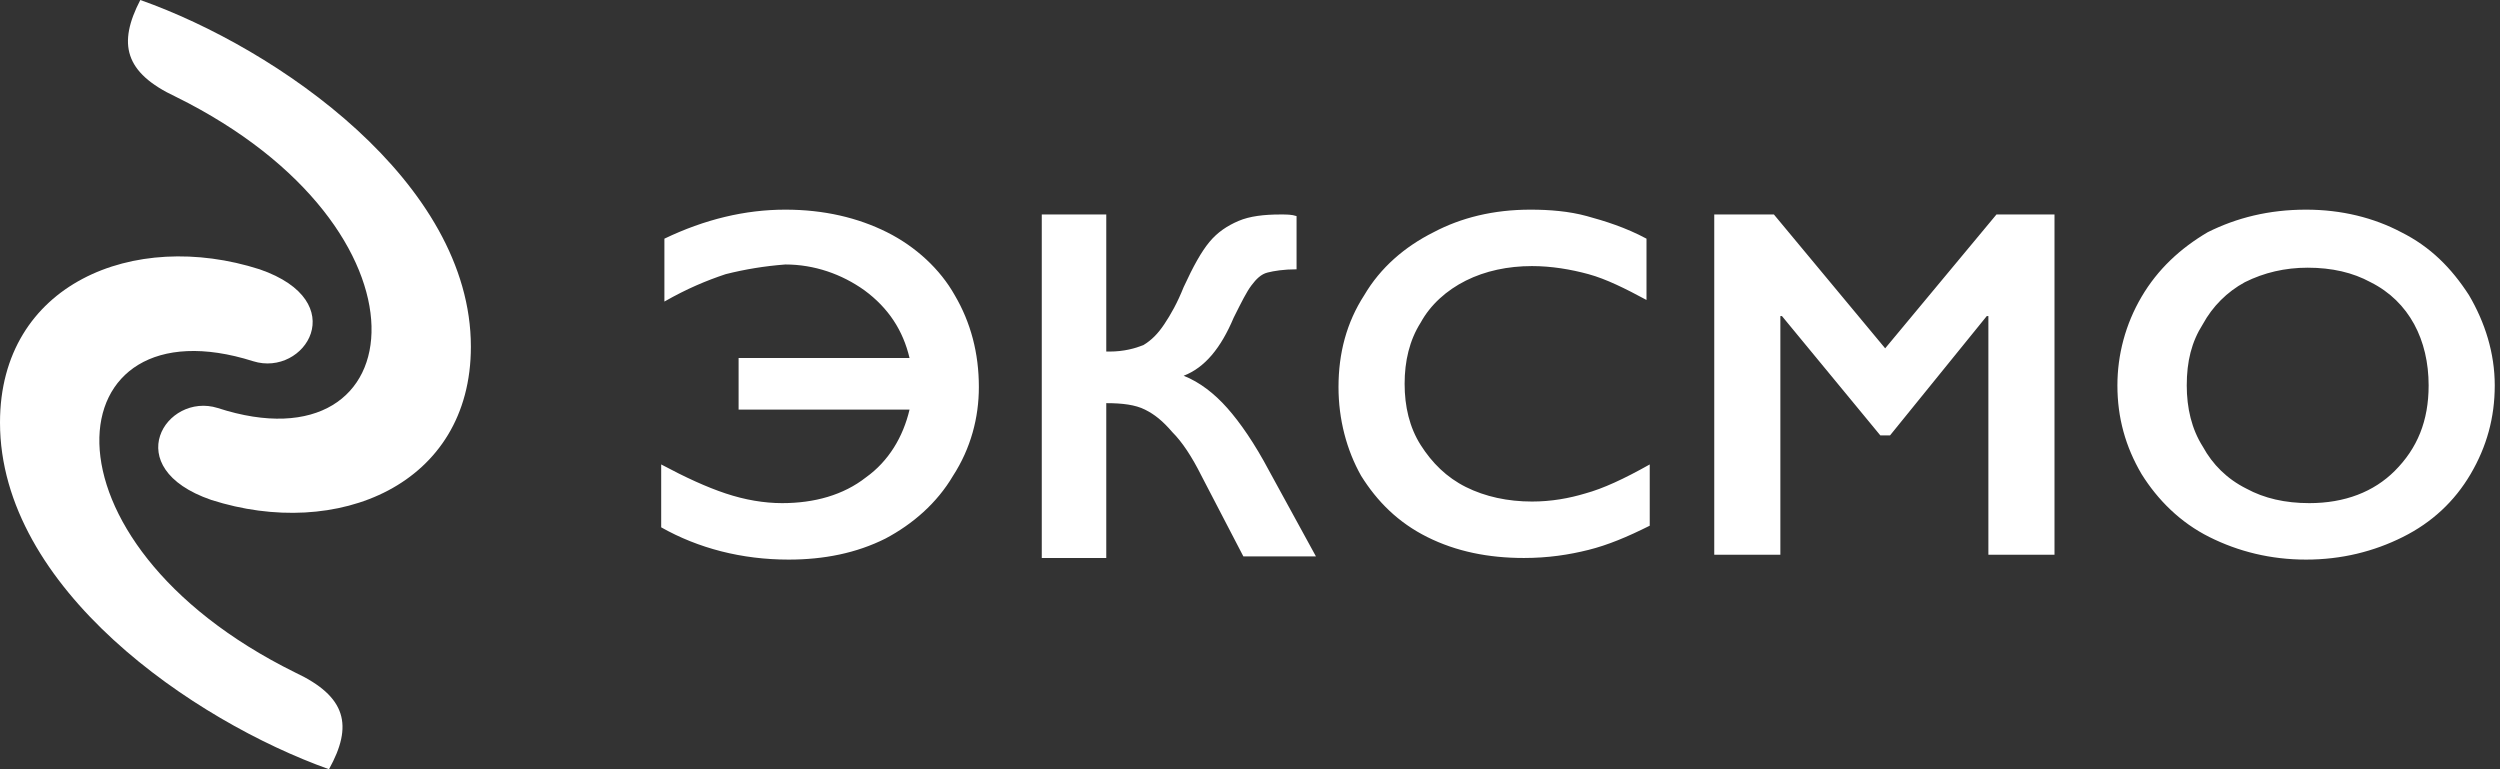
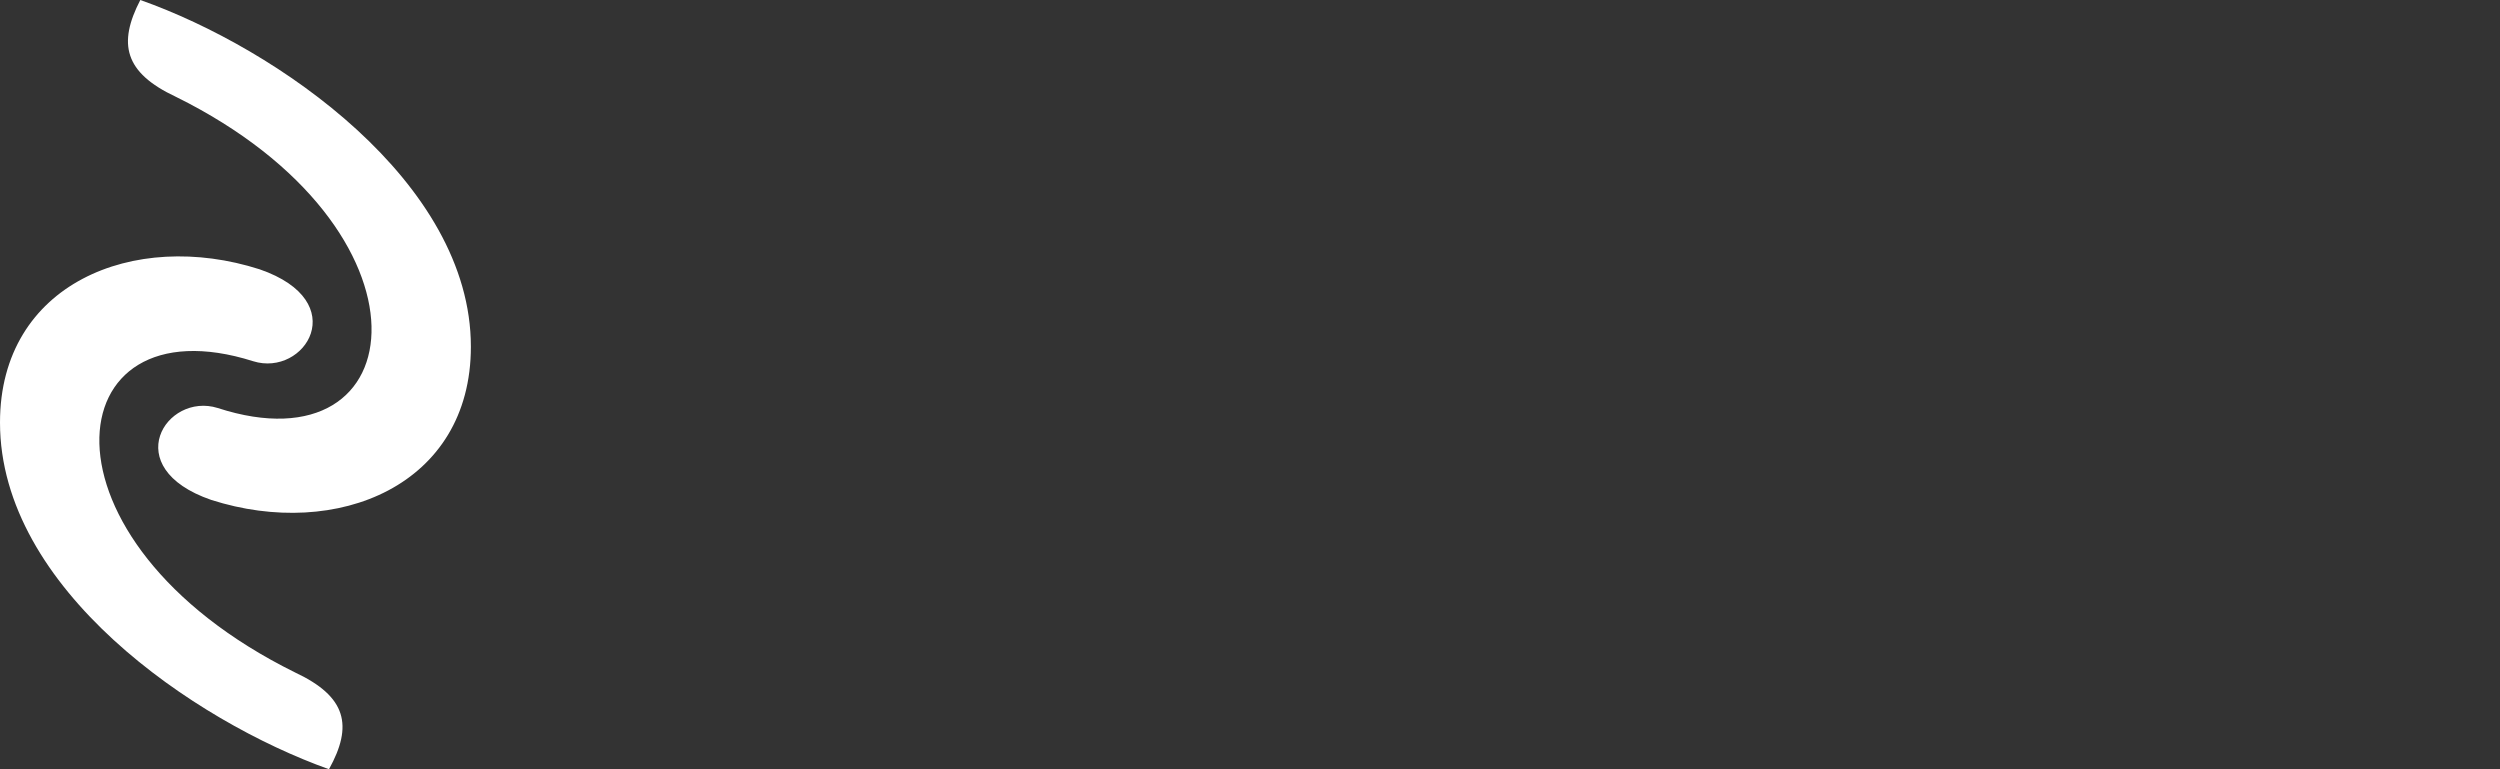
<svg xmlns="http://www.w3.org/2000/svg" width="130" height="40" viewBox="0 0 130 40" fill="none">
  <rect x="0" y="0" width="130" height="40" fill="#333333" stroke="none" />
-   <path d="M40.839 10.902C42.851 10.902 44.612 11.321 46.122 12.075C47.631 12.83 48.889 14.004 49.644 15.346C50.482 16.771 50.901 18.365 50.901 20.126C50.901 21.719 50.482 23.312 49.56 24.738C48.721 26.163 47.463 27.254 46.038 28.008C44.528 28.763 42.851 29.099 41.006 29.099C38.574 29.099 36.31 28.512 34.382 27.421V24.151C35.639 24.822 36.73 25.325 37.736 25.66C38.742 25.996 39.748 26.163 40.671 26.163C42.348 26.163 43.857 25.744 45.031 24.822C46.206 23.983 46.96 22.725 47.296 21.3H38.407V18.616H47.296C46.96 17.191 46.205 16.017 44.948 15.094C43.774 14.256 42.348 13.753 40.839 13.753C39.748 13.836 38.742 14.004 37.736 14.256C36.73 14.591 35.723 15.011 34.549 15.681V12.411C36.646 11.405 38.742 10.902 40.839 10.902ZM57.526 11.153V18.281H57.694C58.449 18.281 59.036 18.113 59.455 17.945C59.874 17.694 60.21 17.358 60.545 16.855C60.88 16.352 61.216 15.765 61.551 14.927C62.054 13.836 62.474 13.082 62.893 12.579C63.312 12.075 63.816 11.74 64.403 11.489C64.99 11.237 65.744 11.153 66.583 11.153C66.918 11.153 67.17 11.153 67.421 11.237V14.004C66.751 14.004 66.247 14.088 65.912 14.172C65.576 14.256 65.325 14.507 65.073 14.843C64.822 15.178 64.57 15.681 64.151 16.52C63.48 18.113 62.642 19.119 61.551 19.539C62.39 19.874 63.145 20.461 63.816 21.216C64.486 21.971 65.241 23.061 65.996 24.486L68.428 28.931H64.654L62.474 24.738C61.971 23.732 61.468 22.977 60.964 22.474C60.461 21.887 60.042 21.551 59.539 21.3C59.036 21.048 58.365 20.964 57.526 20.964V29.015H54.172V11.153H57.526ZM79.581 10.902C80.587 10.902 81.593 10.985 82.516 11.237C83.438 11.489 84.528 11.824 85.618 12.411V15.598C84.528 15.011 83.522 14.507 82.6 14.256C81.677 14.004 80.671 13.836 79.665 13.836C78.407 13.836 77.233 14.088 76.226 14.591C75.22 15.094 74.382 15.849 73.878 16.771C73.291 17.694 73.04 18.784 73.04 19.958C73.04 21.132 73.291 22.222 73.878 23.145C74.465 24.067 75.22 24.822 76.226 25.325C77.233 25.828 78.407 26.08 79.665 26.08C80.671 26.08 81.593 25.912 82.432 25.66C83.354 25.409 84.444 24.906 85.786 24.151V27.337C84.612 27.924 83.606 28.344 82.6 28.595C81.593 28.847 80.503 29.015 79.245 29.015C77.4 29.015 75.723 28.679 74.214 27.924C72.704 27.17 71.614 26.08 70.776 24.738C70.021 23.396 69.602 21.803 69.602 20.126C69.602 18.365 70.021 16.771 70.943 15.346C71.782 13.92 73.04 12.83 74.549 12.075C75.975 11.321 77.652 10.902 79.581 10.902ZM92.243 11.153L98.029 18.113L103.816 11.153H106.834V28.847H103.396V16.436H103.312L98.281 22.642H97.778L92.662 16.436H92.579V28.847H89.141V11.153H92.243ZM119.916 10.902C121.761 10.902 123.438 11.321 124.864 12.075C126.373 12.83 127.463 13.92 128.386 15.346C129.224 16.771 129.727 18.365 129.727 20.042C129.727 21.719 129.308 23.229 128.47 24.654C127.631 26.08 126.457 27.17 124.948 27.924C123.438 28.679 121.761 29.099 119.916 29.099C118.071 29.099 116.394 28.679 114.885 27.924C113.375 27.17 112.201 25.996 111.363 24.654C110.524 23.229 110.105 21.719 110.105 20.042C110.105 18.449 110.524 16.855 111.363 15.43C112.201 14.004 113.375 12.914 114.801 12.075C116.31 11.321 117.987 10.902 119.916 10.902ZM113.711 20.042C113.711 21.216 113.962 22.306 114.549 23.229C115.052 24.151 115.807 24.906 116.813 25.409C117.736 25.912 118.826 26.163 120.084 26.163C121.929 26.163 123.438 25.576 124.528 24.486C125.702 23.312 126.289 21.887 126.289 20.042C126.289 18.868 126.038 17.778 125.535 16.855C125.031 15.933 124.277 15.178 123.27 14.675C122.348 14.172 121.258 13.92 120 13.92C118.826 13.92 117.736 14.172 116.73 14.675C115.807 15.178 115.052 15.933 114.549 16.855C113.962 17.778 113.711 18.784 113.711 20.042Z" fill="white" />
  <path d="M24.486 18.029C24.486 25.241 17.526 28.092 10.985 25.996C6.122 24.319 8.637 20.377 11.321 21.216C21.635 24.57 23.061 11.908 9.14 5.031C6.457 3.774 6.122 2.264 7.296 0C14.424 2.516 24.486 9.476 24.486 18.029ZM17.107 40C18.365 37.736 18.029 36.226 15.346 34.969C1.426 28.092 2.851 15.514 13.166 18.784C15.849 19.623 18.365 15.681 13.501 14.004C6.96 11.908 0 14.759 0 21.971C0 30.608 10.063 37.484 17.107 40Z" fill="white" />
</svg>